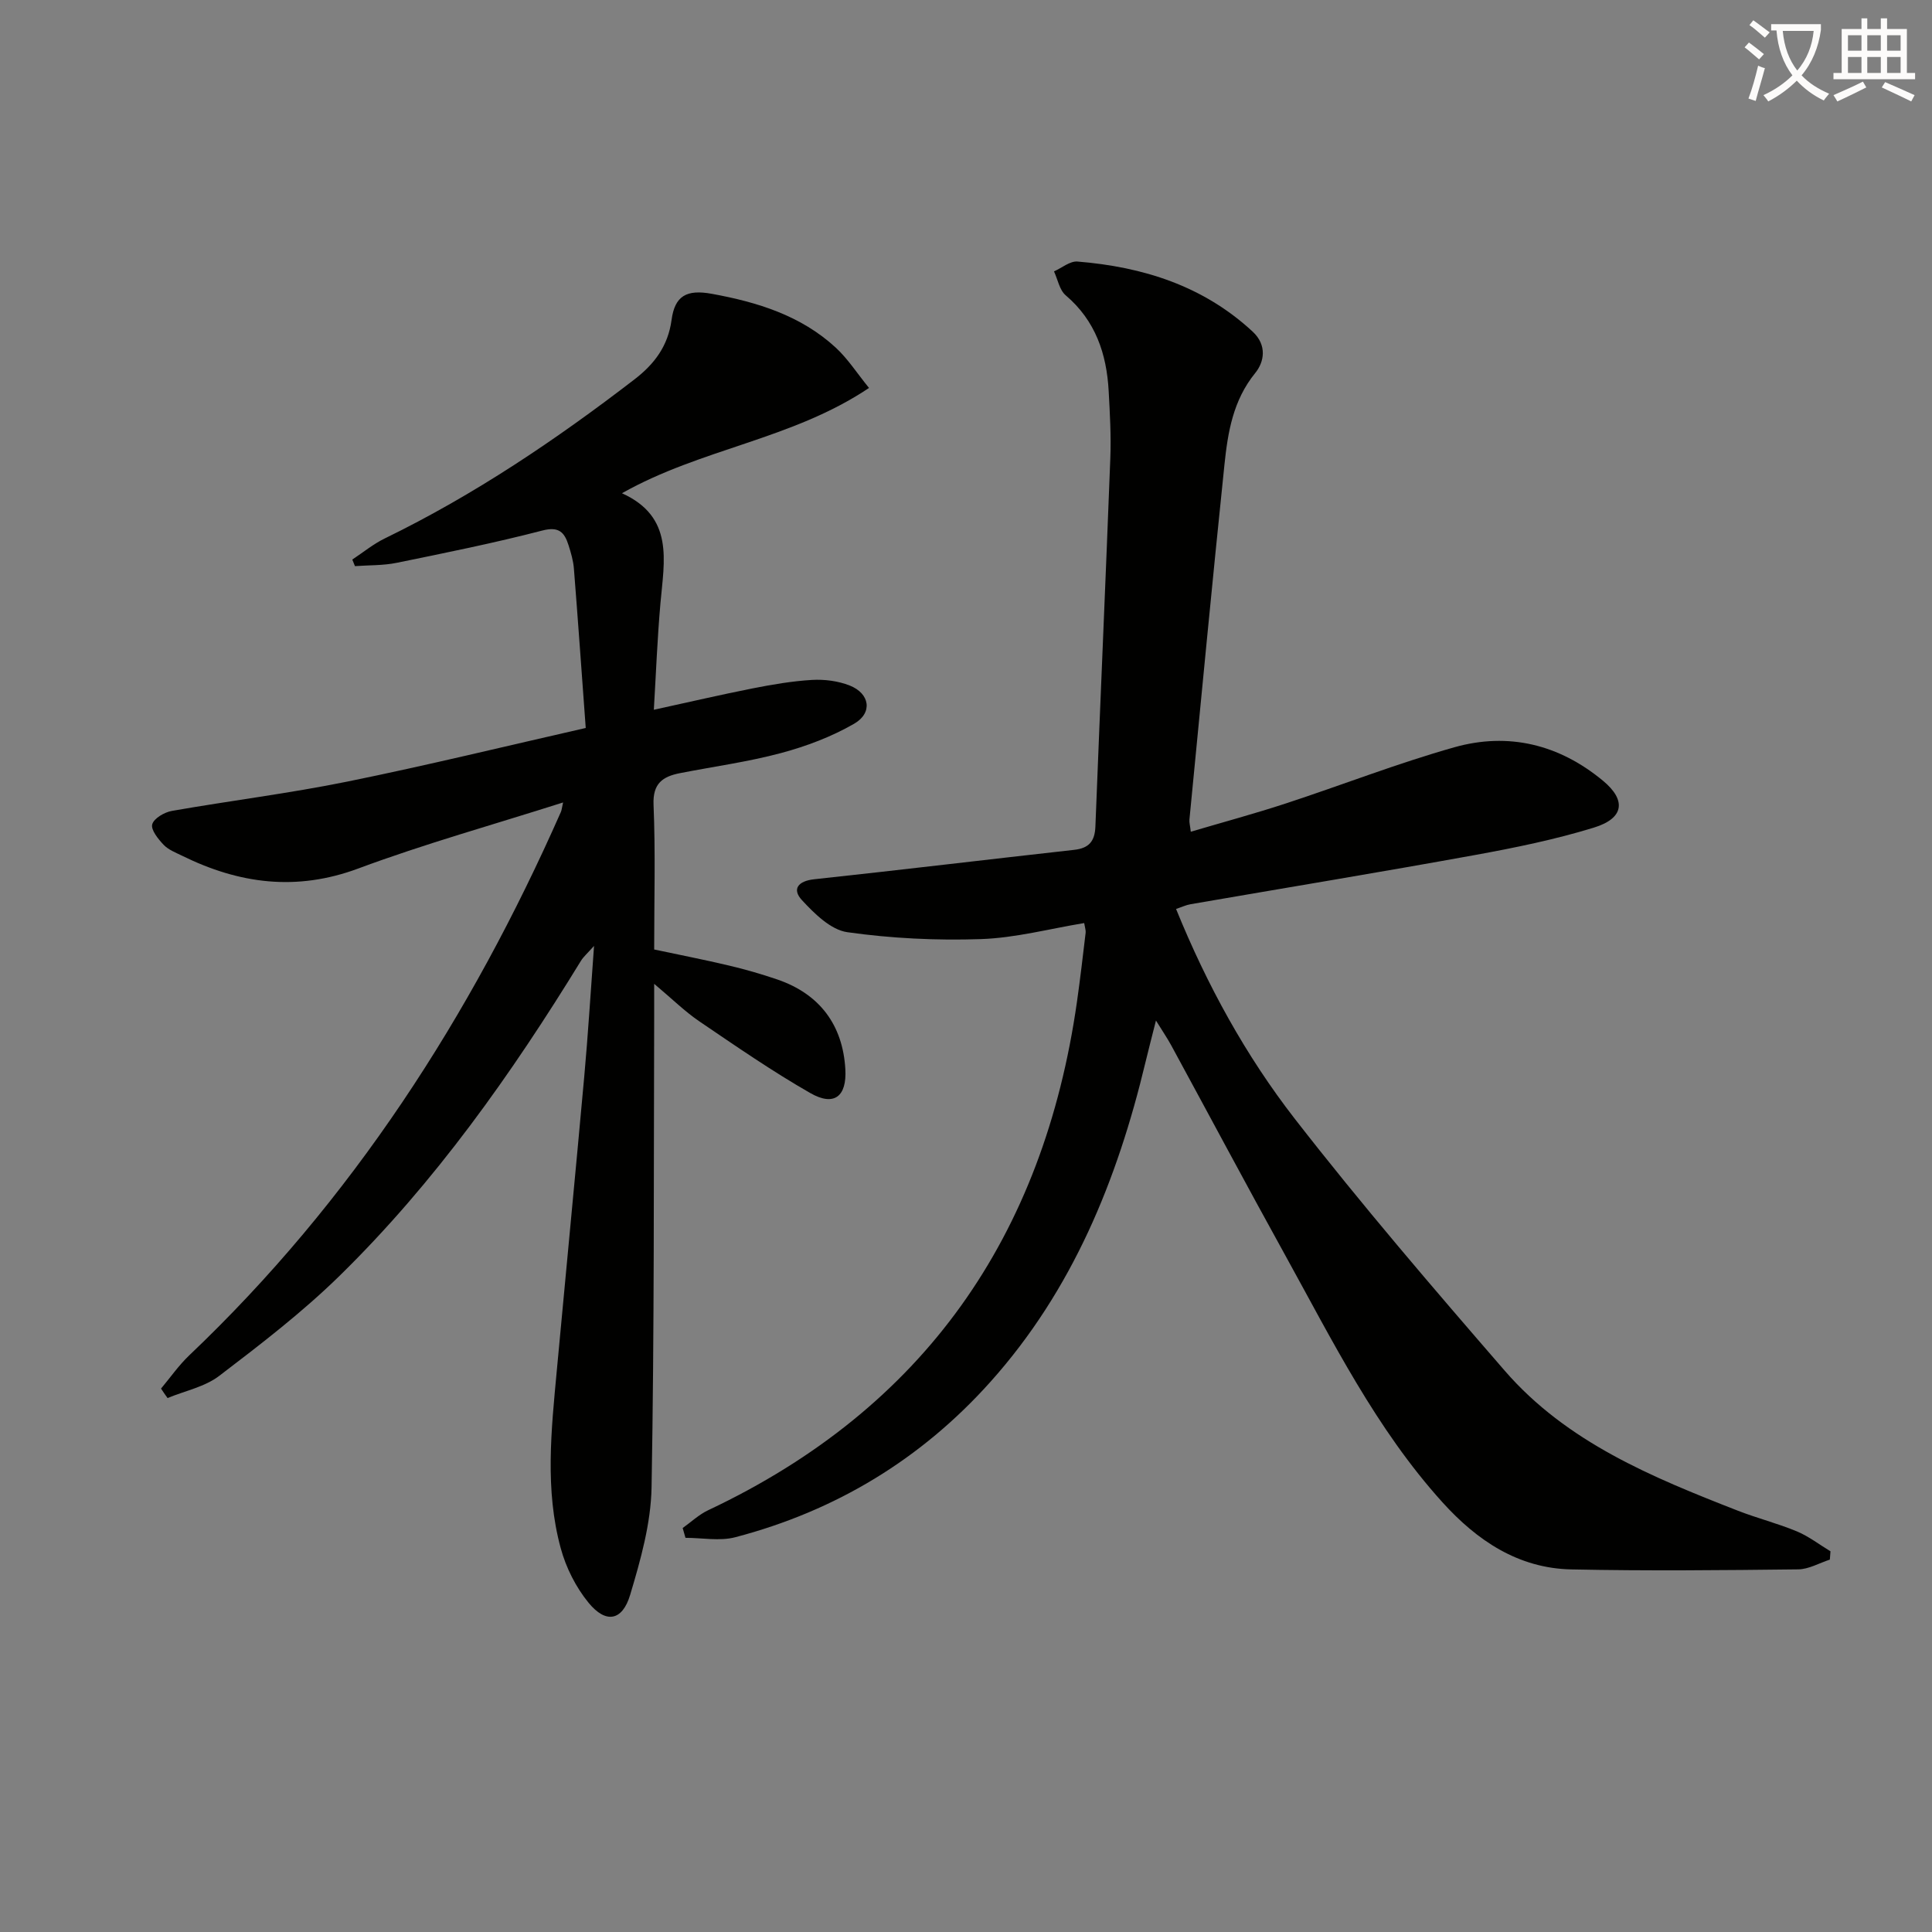
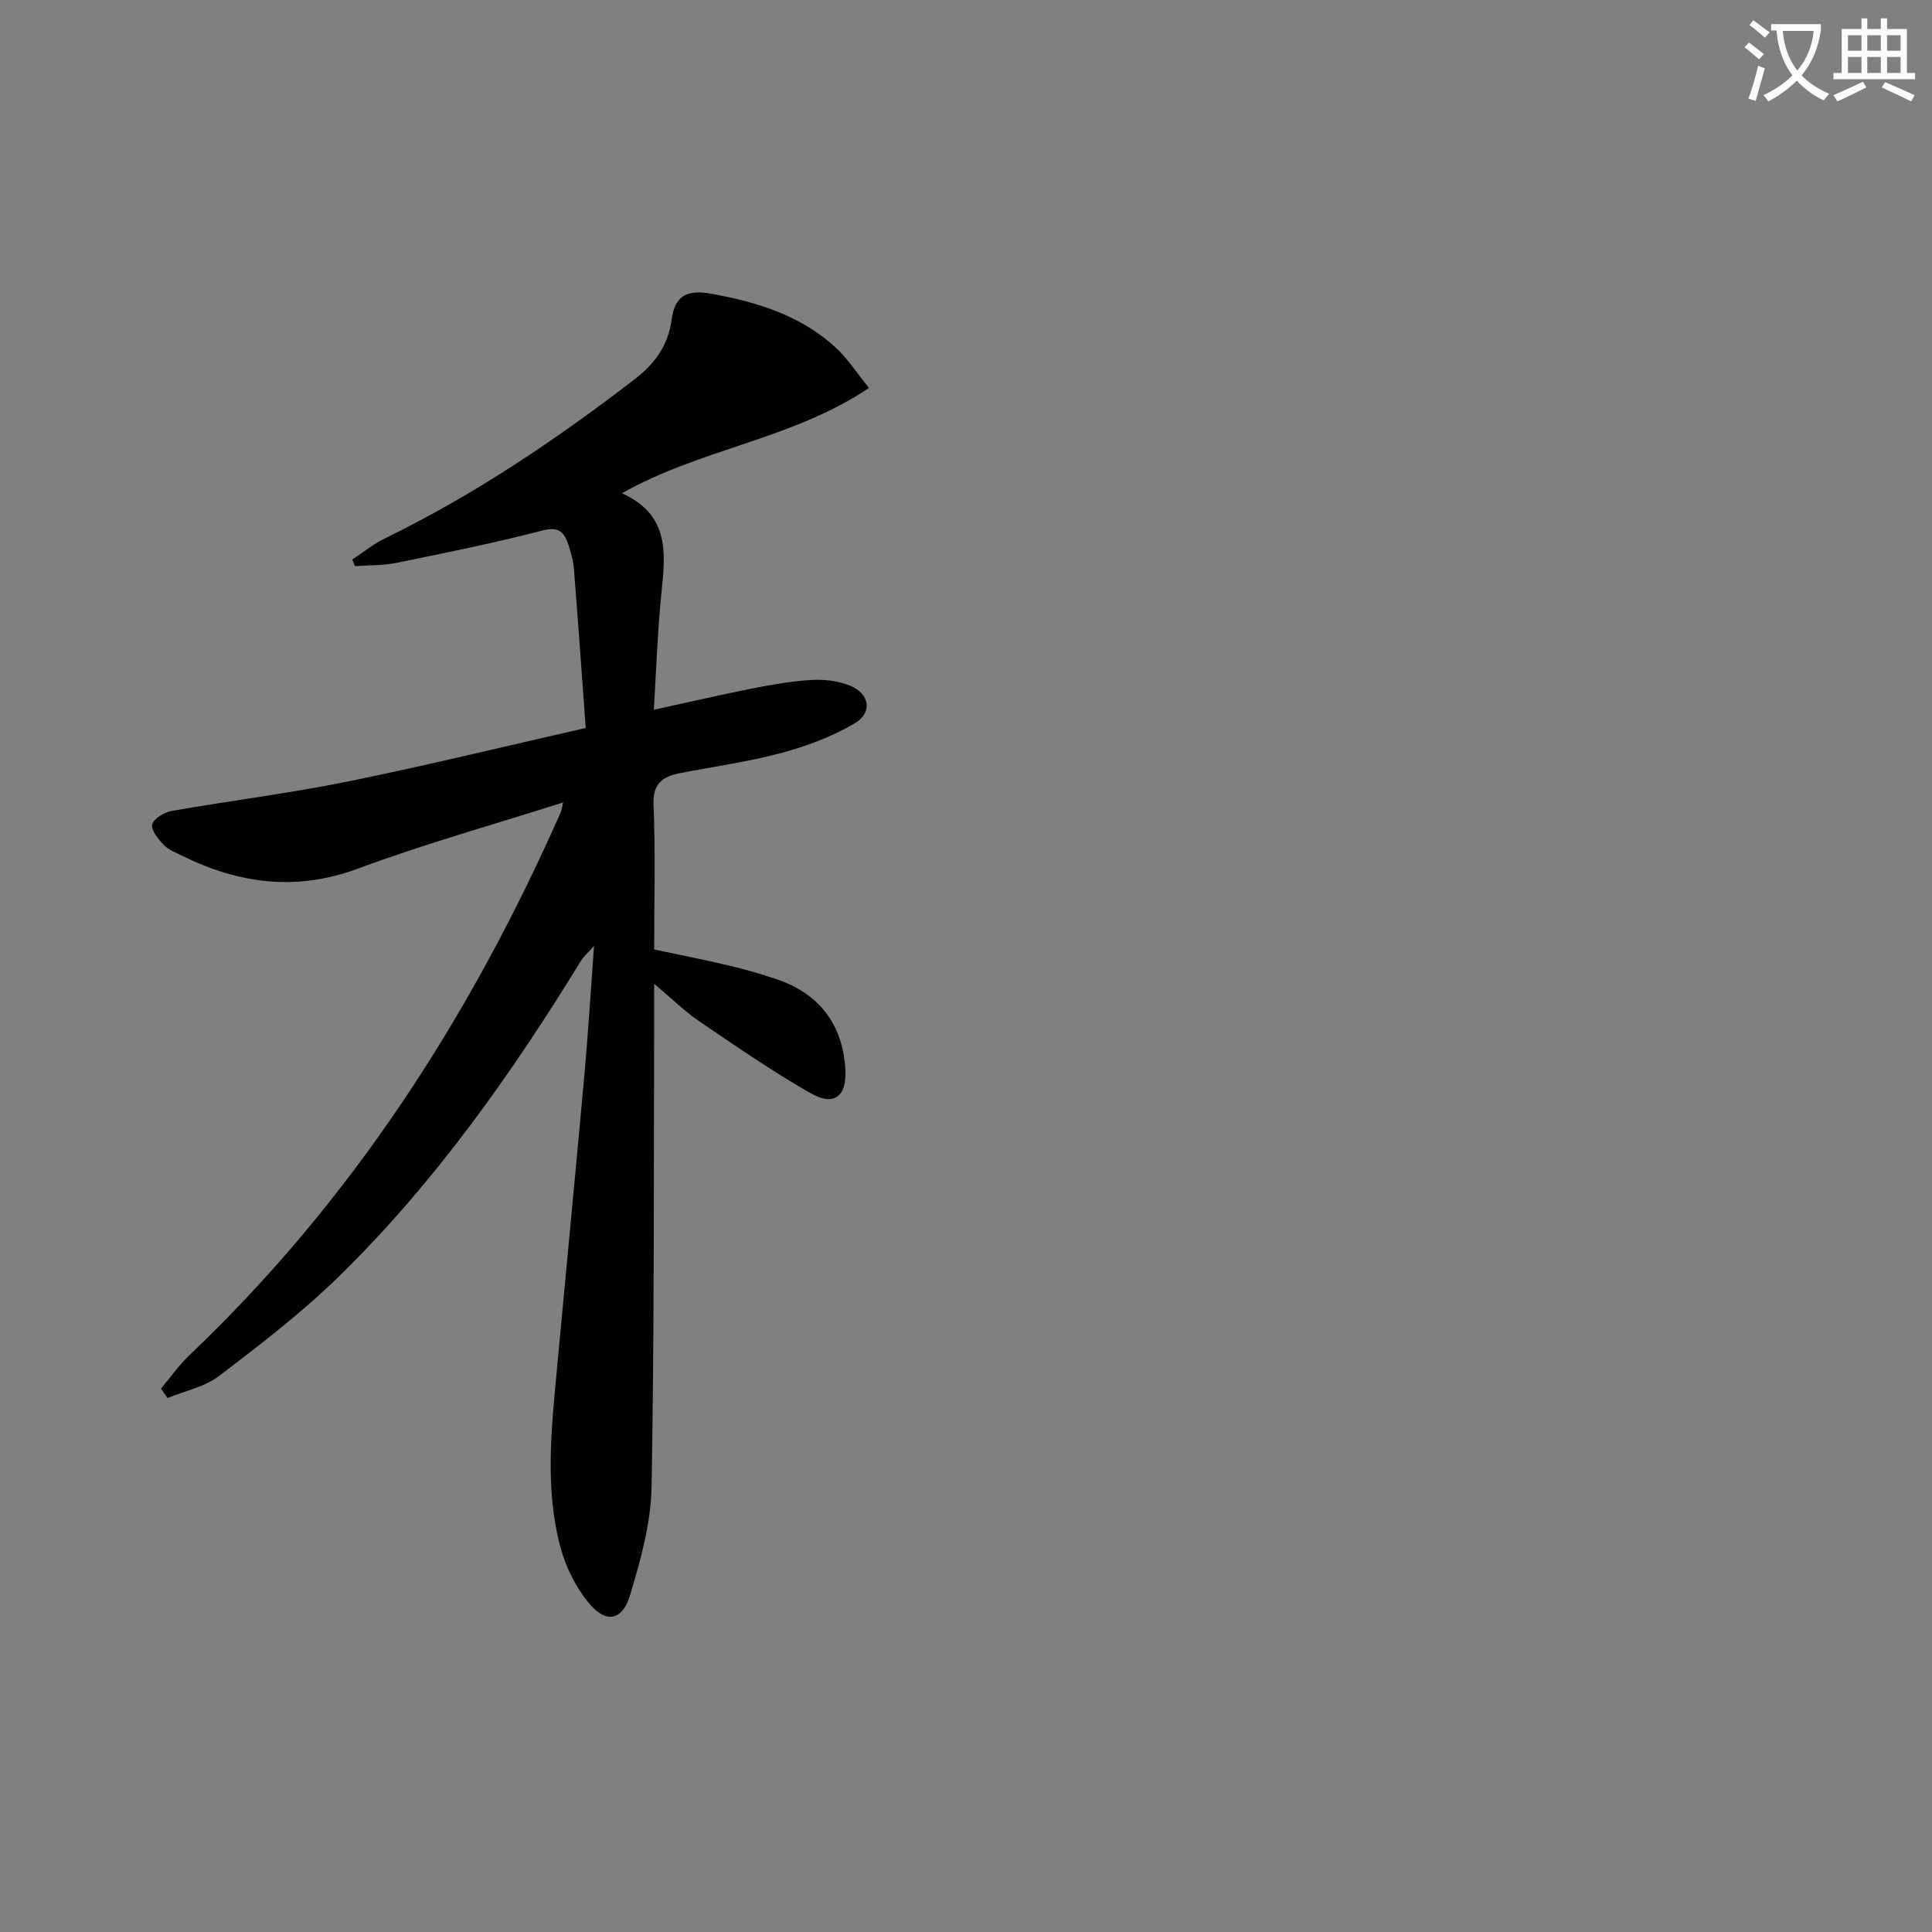
<svg xmlns="http://www.w3.org/2000/svg" enable-background="new 0 0 400 400" viewBox="0 0 400 400">
  <rect x="0" y="0" width="400" height="400" fill="#808080" stroke="none" />
  <path d="m362.1 8.8c1.1.8 2.1 1.6 3.1 2.4l-1 1.1c-1.3-1.1-2.3-2-3-2.5zm1.9 4.8c.5.2.9.4 1.4.5-.6 2.3-1.3 4.5-1.9 6.8l-1.5-.5c.8-2.1 1.4-4.3 2-6.8zm-1-9.4c1.3.9 2.4 1.8 3.4 2.5l-1 1.1c-1.4-1.2-2.4-2.1-3.2-2.6zm3.7 2.2v-1.4h10.3v1.2c-.5 3.6-1.8 6.8-4 9.4 1.5 1.6 3.4 2.8 5.7 3.8-.3.4-.7.8-1.1 1.4-2.3-1.1-4.1-2.5-5.6-4.1-1.6 1.6-3.6 3.1-5.9 4.3-.3-.5-.7-.9-1-1.3 2.4-1.1 4.4-2.5 6-4.1-1.9-2.5-3-5.6-3.3-9.3h-1.1zm8.8 0h-6.4c.3 3.3 1.3 6 3 8.2 2-2.3 3.1-5.1 3.4-8.2z" fill="#fcfbfa" />
  <path d="m385.3 3.8h1.3v2.2h2.8v-2.2h1.3v2.2h4.1v9.1h1.7v1.3h-16.9v-1.3h1.7v-9.1h4.1v-2.2zm.4 13.1.7 1.2c-1.8.9-3.8 1.9-6 2.9-.2-.4-.5-.8-.8-1.3 2.3-1 4.3-1.9 6.1-2.8zm-3.1-6.4h2.8v-3.2h-2.8zm0 4.6h2.8v-3.3h-2.8zm4-4.6h2.8v-3.2h-2.8zm0 4.6h2.8v-3.3h-2.8zm3.7 1.9c2.1.9 4.1 1.8 6.1 2.7l-.7 1.3c-2.2-1.1-4.2-2-6.1-2.9zm3.2-9.7h-2.8v3.2h2.8zm-2.8 7.8h2.8v-3.3h-2.8z" fill="#fcfbfa" />
  <g fill="#010100">
-     <path d="m141.34 316.36c1.75-1.24 3.36-2.78 5.27-3.68 44.75-21.1 69.44-56.72 76.36-105.24.68-4.77 1.23-9.55 1.8-14.33.06-.46-.13-.96-.3-2-7.17 1.18-14.25 3.08-21.39 3.32-9.21.31-18.54-.14-27.65-1.43-3.42-.48-6.81-3.84-9.4-6.64-2.13-2.3-.76-3.97 2.56-4.32 17.95-1.93 35.87-4.09 53.82-6.09 3.05-.34 4.26-1.77 4.38-4.82.99-25.42 2.12-50.84 3.09-76.27.18-4.62-.09-9.26-.34-13.88-.42-7.73-2.73-14.59-8.9-19.84-1.28-1.09-1.64-3.27-2.42-4.95 1.62-.72 3.31-2.17 4.86-2.04 13.55 1.1 26.02 5.01 36.27 14.51 3.03 2.81 2.4 6.28.53 8.57-4.61 5.67-5.68 12.31-6.38 19.06-2.54 24.45-4.86 48.92-7.24 73.38-.06.63.14 1.28.28 2.53 6.7-1.98 13.22-3.74 19.63-5.84 11.66-3.82 23.12-8.31 34.92-11.64 11.23-3.17 21.73-.6 30.82 6.95 4.8 3.99 4.38 7.74-1.89 9.67-8.05 2.48-16.38 4.18-24.68 5.69-19.59 3.56-39.23 6.79-58.85 10.18-.94.16-1.83.59-3 .98 6.4 15.75 14.43 30.38 24.61 43.48 13.87 17.84 28.62 35.02 43.43 52.11 12.85 14.83 30.55 22.07 48.29 29 4.01 1.56 8.22 2.62 12.19 4.27 2.47 1.03 4.65 2.73 6.97 4.13-.04.57-.09 1.15-.13 1.72-2.19.71-4.37 2-6.56 2.02-15.66.18-31.33.34-46.98.01-10.99-.23-19.52-5.99-26.67-13.9-13.76-15.22-22.79-33.48-32.59-51.22-7.96-14.4-15.7-28.92-23.56-43.38-.78-1.44-1.71-2.79-3.16-5.14-.88 3.49-1.56 6.08-2.18 8.67-5.83 24.38-15.09 47.12-32.05 66.09-14.36 16.06-32.08 26.77-52.88 32.22-3.22.84-6.86.12-10.3.12-.2-.69-.39-1.36-.58-2.03z" />
    <path d="m33.34 287.49c1.93-2.3 3.66-4.8 5.82-6.86 33.69-32.01 58.29-70.23 76.96-112.51.18-.41.21-.88.46-1.98-14.43 4.6-28.63 8.55-42.39 13.67-12.82 4.77-24.67 3.18-36.47-2.63-1.34-.66-2.85-1.23-3.84-2.27-1.13-1.19-2.68-3.11-2.36-4.25.34-1.23 2.52-2.5 4.07-2.77 12.09-2.12 24.3-3.63 36.32-6.07 16.54-3.36 32.94-7.37 49.36-11.1-.85-11.53-1.6-22.27-2.45-33-.13-1.64-.61-3.27-1.11-4.84-.84-2.64-1.96-3.94-5.42-3.04-9.95 2.58-20.05 4.62-30.13 6.68-2.82.58-5.78.48-8.67.69-.18-.45-.37-.91-.55-1.36 2.24-1.48 4.35-3.22 6.74-4.38 18.49-9 35.43-20.42 51.69-32.93 4.13-3.18 6.94-6.91 7.67-12.3.67-5 3.12-6.36 8.33-5.41 9.43 1.72 18.46 4.49 25.68 11.16 2.49 2.3 4.37 5.26 6.87 8.33-15.93 10.68-34.73 12.52-51.15 21.8 10.84 4.91 8.74 13.97 7.97 22.75-.64 7.23-.92 14.49-1.37 22.08 7.25-1.58 13.84-3.12 20.47-4.43 4.06-.8 8.18-1.51 12.3-1.75 2.57-.15 5.38.22 7.76 1.15 4.2 1.65 4.84 5.67.94 7.92-4.66 2.69-9.88 4.66-15.1 6.06-6.86 1.84-13.96 2.8-20.95 4.17-3.57.7-5.67 2.11-5.48 6.55.41 9.8.13 19.64.13 29.96 5.26 1.12 10.41 2.12 15.5 3.33 3.39.8 6.75 1.77 10.05 2.9 8.72 3 13.51 9.42 14.03 18.57.32 5.62-2.31 7.76-7.25 4.93-7.91-4.52-15.43-9.73-22.98-14.85-2.99-2.03-5.6-4.62-9.35-7.77 0 2.94.01 4.85 0 6.76-.11 32.49.04 64.98-.54 97.46-.13 7.48-2.27 15.06-4.44 22.31-1.62 5.4-5.03 5.97-8.59 1.63-2.64-3.22-4.69-7.29-5.78-11.32-3.3-12.09-1.96-24.41-.82-36.67 1.88-20.35 3.86-40.7 5.7-61.06.78-8.59 1.3-17.2 2.02-26.96-1.39 1.56-2.18 2.23-2.7 3.07-14.4 23.47-30.24 45.89-49.97 65.22-7.7 7.54-16.33 14.17-24.92 20.72-2.99 2.29-7.11 3.11-10.71 4.6-.47-.63-.91-1.3-1.35-1.96z" />
  </g>
</svg>